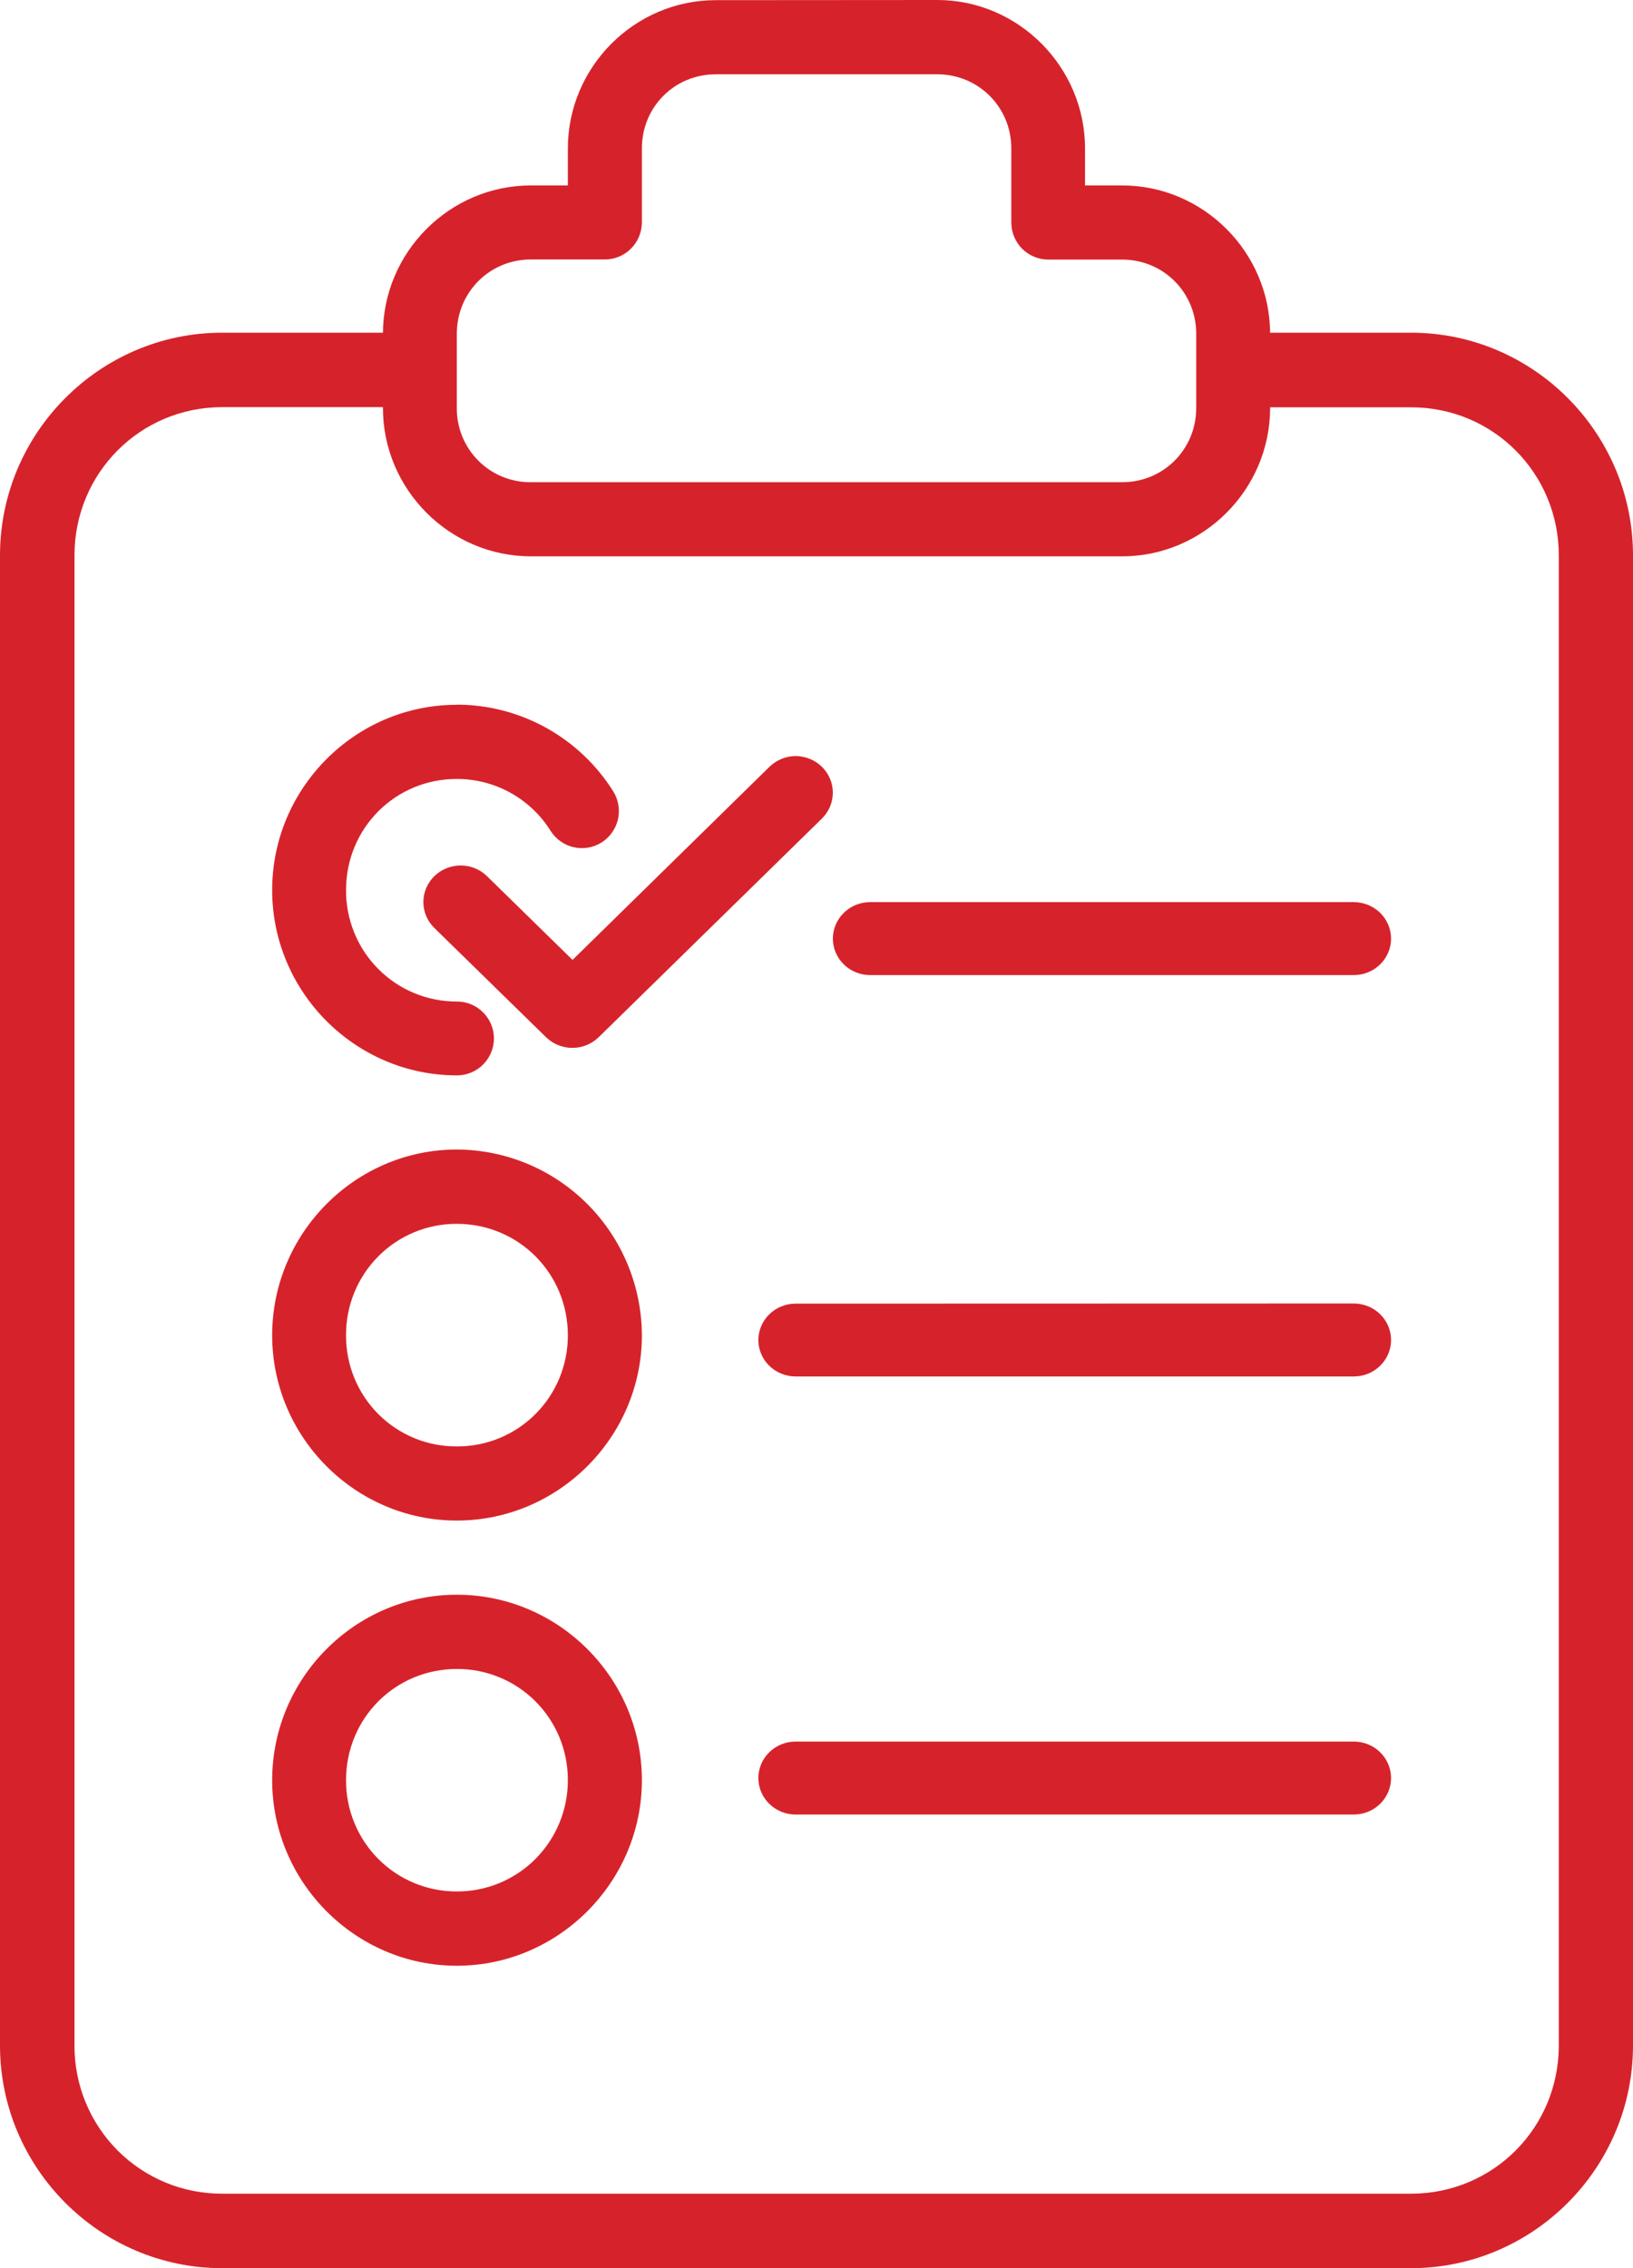
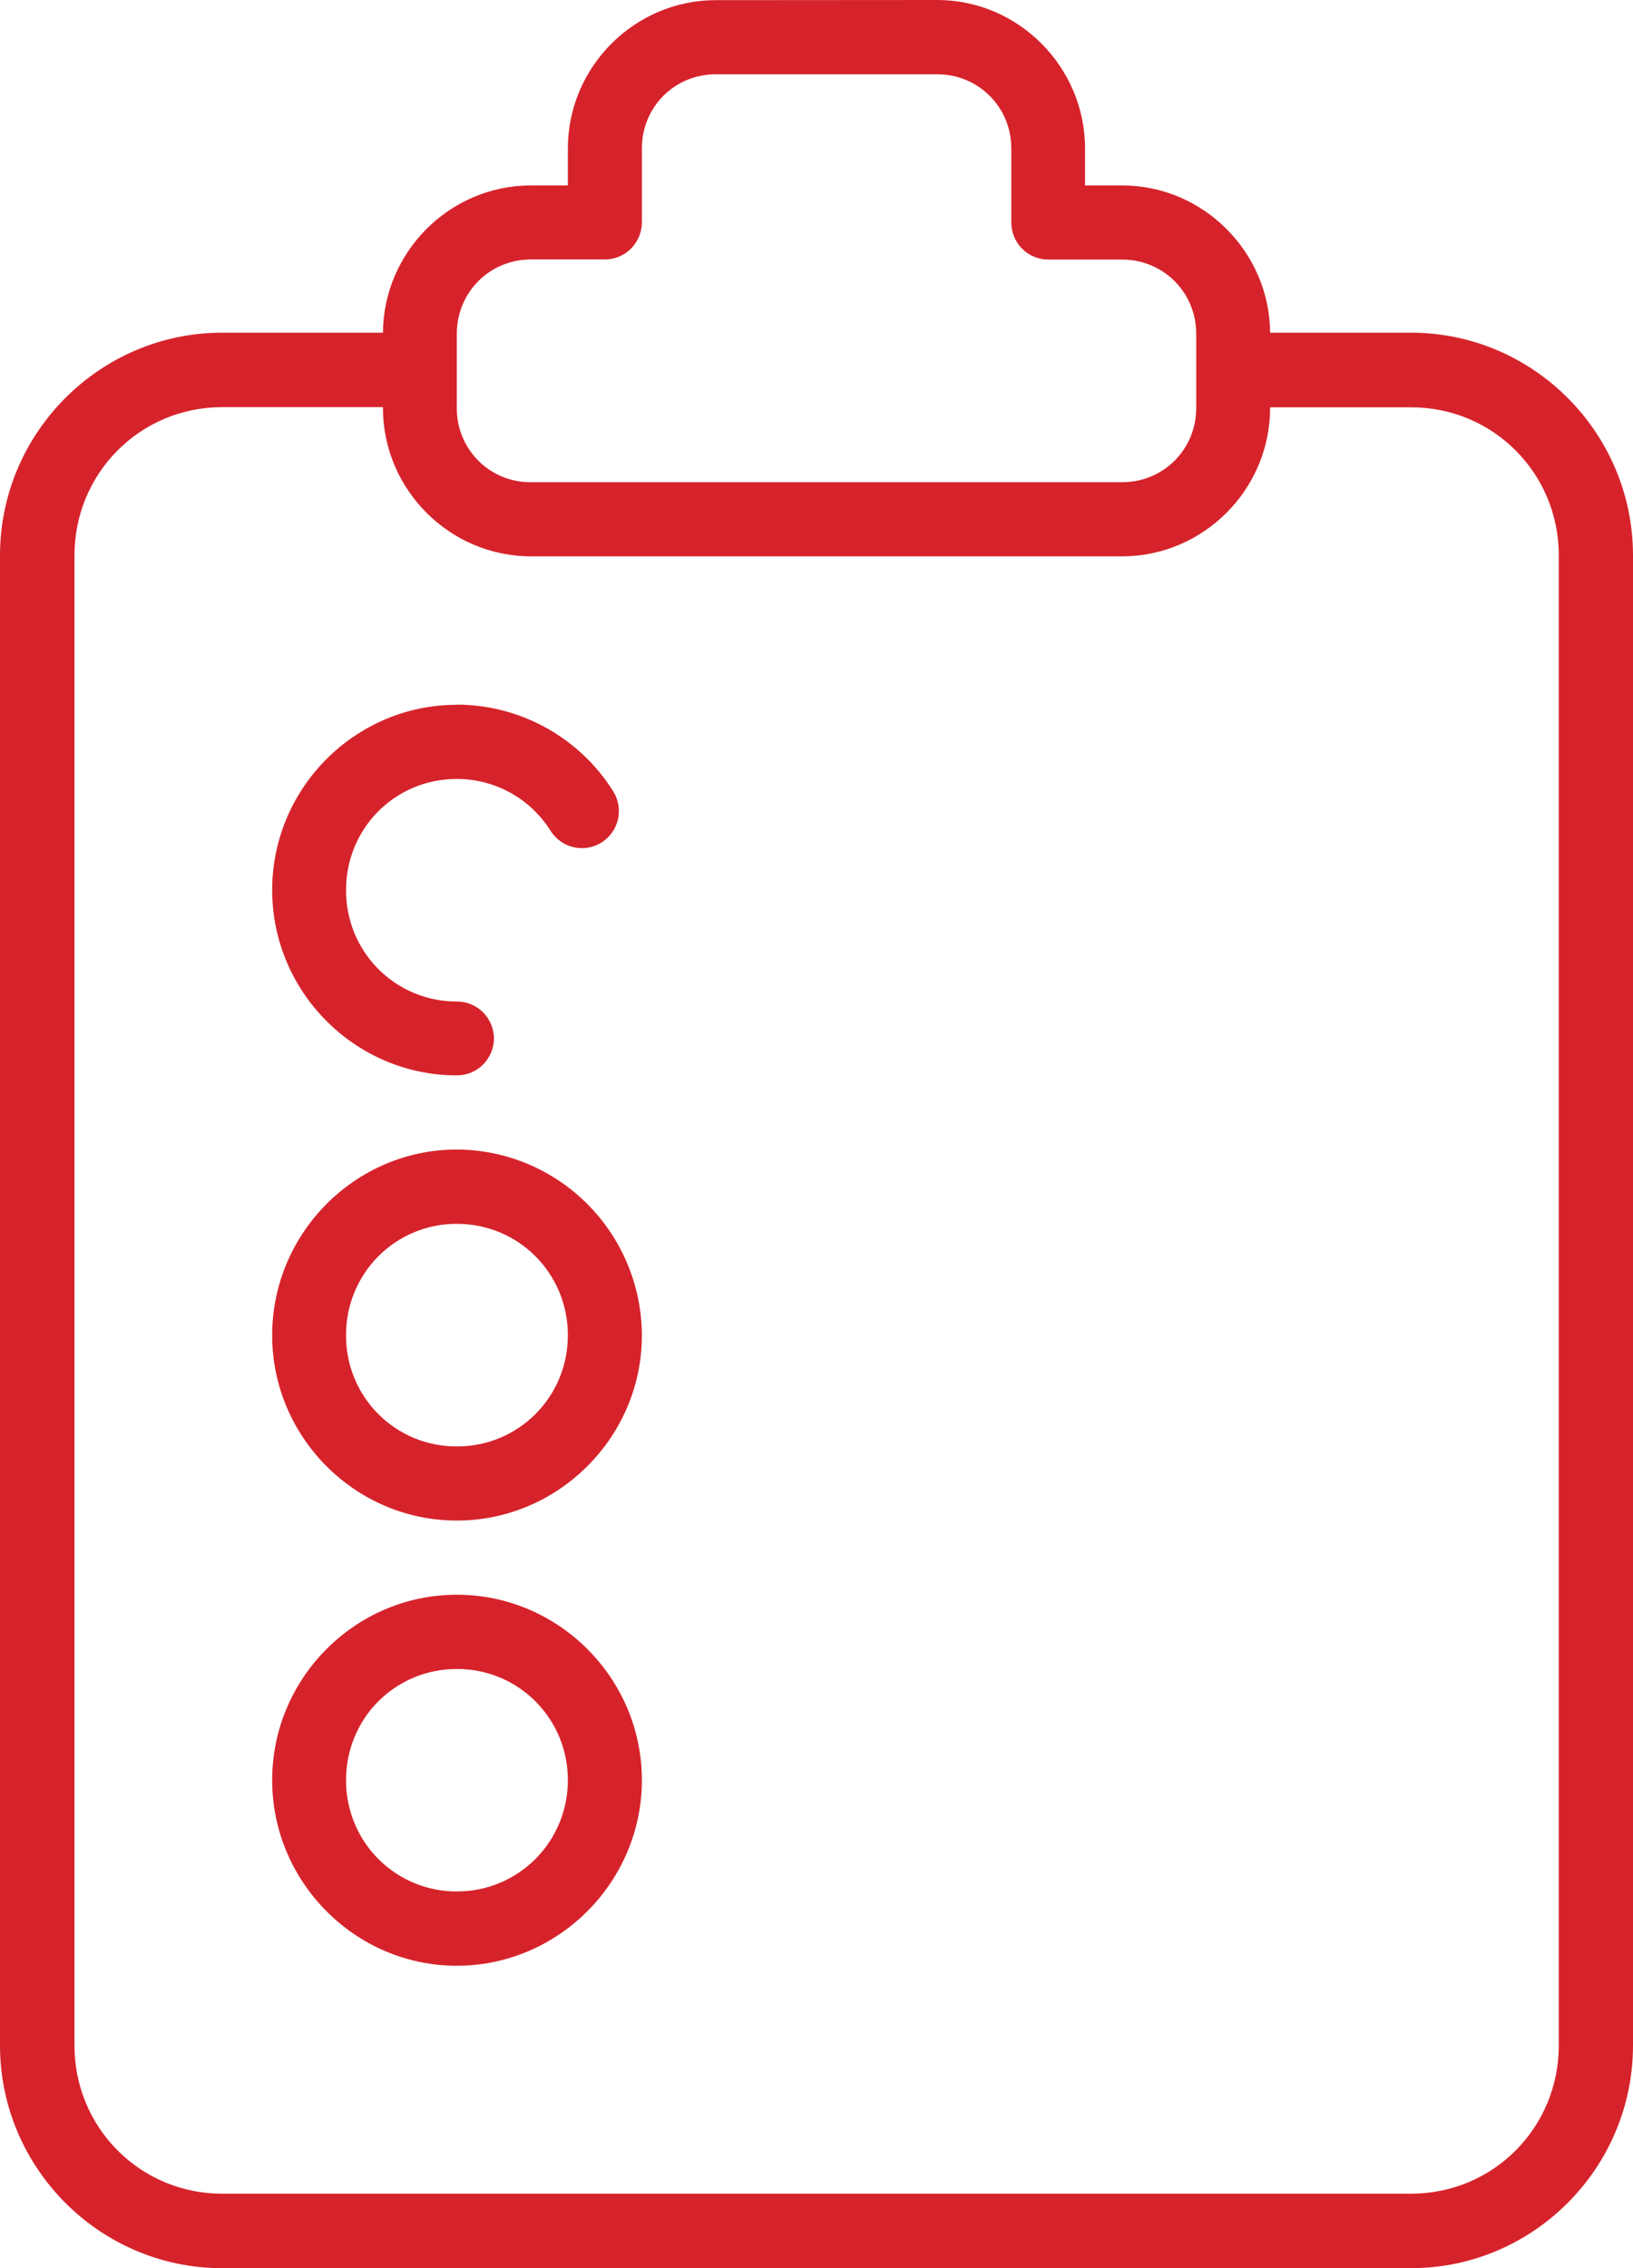
<svg xmlns="http://www.w3.org/2000/svg" width="54" height="75" viewBox="0 0 54 75" fill="none">
  <path d="M7.343 11.001C3.303 11.001 0 14.315 0 18.365V67.636C0 71.686 3.303 75.001 7.343 75.001H46.661C50.697 75.001 54 71.691 54 67.636V18.365C54 14.315 50.702 11.001 46.661 11.001H40.501V13.468H46.661C49.375 13.468 51.546 15.646 51.546 18.365V67.636C51.546 70.359 49.375 72.538 46.661 72.538H7.348C6.706 72.54 6.069 72.415 5.476 72.17C4.882 71.924 4.342 71.563 3.888 71.108C3.434 70.652 3.075 70.111 2.83 69.515C2.585 68.919 2.461 68.28 2.463 67.636V18.365C2.463 15.646 4.634 13.463 7.348 13.463H13.508V11.001H7.343Z" fill="#D6232B" />
  <path d="M23.669 0.005C20.981 0.005 18.778 2.216 18.778 4.909V6.132H17.554C14.866 6.132 12.663 8.343 12.663 11.036V13.493C12.663 16.181 14.866 18.396 17.554 18.396H37.109C39.792 18.396 42 16.186 42 13.488V11.036C42 8.343 39.792 6.132 37.109 6.132H35.88V4.909C35.88 2.216 33.677 0 30.994 0L23.669 0.005ZM23.669 2.457H30.994C32.356 2.457 33.442 3.542 33.442 4.909V7.365C33.444 7.69 33.574 8 33.803 8.228C34.033 8.456 34.343 8.584 34.666 8.584H37.109C38.471 8.584 39.557 9.669 39.557 11.041V13.488C39.557 14.86 38.471 15.945 37.109 15.945H17.554C17.231 15.948 16.912 15.886 16.613 15.764C16.315 15.642 16.044 15.461 15.816 15.232C15.588 15.003 15.408 14.731 15.286 14.432C15.164 14.132 15.103 13.812 15.106 13.488V11.036C15.106 9.669 16.187 8.58 17.554 8.58H19.997C20.321 8.581 20.632 8.453 20.862 8.225C21.092 7.996 21.223 7.686 21.226 7.361V4.904C21.226 3.542 22.302 2.457 23.669 2.457ZM15.106 23.305C11.748 23.305 9 26.058 9 29.432C9 32.802 11.748 35.559 15.106 35.559C15.267 35.56 15.426 35.529 15.575 35.468C15.723 35.407 15.858 35.317 15.973 35.203C16.087 35.089 16.177 34.954 16.239 34.806C16.302 34.657 16.334 34.497 16.334 34.336C16.332 34.011 16.201 33.7 15.971 33.472C15.741 33.243 15.43 33.116 15.106 33.117C14.623 33.119 14.146 33.025 13.7 32.84C13.254 32.655 12.849 32.384 12.509 32.041C12.168 31.699 11.899 31.292 11.716 30.844C11.533 30.396 11.44 29.916 11.443 29.432C11.443 27.384 13.069 25.757 15.106 25.757C16.371 25.757 17.54 26.406 18.209 27.476C18.383 27.75 18.658 27.945 18.974 28.016C19.29 28.087 19.621 28.03 19.895 27.856C20.168 27.683 20.361 27.41 20.434 27.095C20.506 26.78 20.452 26.449 20.283 26.174C19.733 25.296 18.97 24.572 18.065 24.069C17.161 23.567 16.144 23.302 15.11 23.3L15.106 23.305ZM15.106 38.011C11.748 38.011 9 40.778 9 44.153C9 47.522 11.748 50.28 15.106 50.28C18.463 50.28 21.226 47.522 21.226 44.153C21.219 42.526 20.573 40.967 19.426 39.817C18.28 38.666 16.727 38.017 15.106 38.011ZM15.106 40.468C17.147 40.468 18.778 42.104 18.778 44.153C18.779 44.637 18.686 45.116 18.502 45.563C18.318 46.011 18.047 46.417 17.706 46.759C17.364 47.101 16.959 47.371 16.512 47.555C16.066 47.738 15.588 47.831 15.106 47.828C14.624 47.831 14.146 47.738 13.701 47.555C13.255 47.371 12.85 47.1 12.509 46.758C12.168 46.417 11.899 46.01 11.716 45.563C11.533 45.115 11.44 44.636 11.443 44.153C11.44 43.669 11.533 43.189 11.716 42.741C11.899 42.293 12.168 41.886 12.509 41.544C12.849 41.201 13.254 40.929 13.7 40.745C14.146 40.56 14.623 40.466 15.106 40.468ZM15.106 52.732C11.748 52.732 9 55.49 9 58.864C9 62.233 11.748 65.001 15.106 65.001C18.463 65.001 21.226 62.233 21.226 58.864C21.226 55.49 18.468 52.732 15.106 52.732ZM15.106 55.188C15.588 55.185 16.066 55.278 16.512 55.462C16.959 55.645 17.364 55.916 17.706 56.258C18.047 56.599 18.318 57.006 18.502 57.453C18.686 57.9 18.779 58.38 18.778 58.864C18.779 59.348 18.685 59.827 18.5 60.275C18.316 60.722 18.046 61.128 17.705 61.471C17.363 61.812 16.958 62.083 16.512 62.268C16.066 62.452 15.588 62.546 15.106 62.544C14.624 62.546 14.146 62.452 13.701 62.267C13.255 62.083 12.851 61.812 12.51 61.47C12.17 61.128 11.9 60.721 11.717 60.274C11.534 59.827 11.441 59.347 11.443 58.864C11.443 56.815 13.069 55.188 15.106 55.188Z" fill="#D6232B" />
-   <path d="M26.304 25C25.981 25.004 25.672 25.132 25.444 25.356L18.933 31.741L16.105 28.973C15.991 28.861 15.855 28.771 15.706 28.711C15.556 28.65 15.396 28.619 15.233 28.619C15.072 28.619 14.911 28.65 14.761 28.711C14.612 28.771 14.476 28.861 14.361 28.973C14.247 29.085 14.156 29.218 14.094 29.365C14.032 29.512 14 29.669 14 29.828C14 29.987 14.032 30.144 14.094 30.291C14.156 30.438 14.247 30.571 14.361 30.683L18.059 34.3C18.29 34.524 18.601 34.65 18.926 34.65C19.251 34.65 19.563 34.524 19.794 34.3L27.179 27.067C27.293 26.954 27.384 26.821 27.446 26.674C27.508 26.527 27.54 26.37 27.54 26.211C27.54 26.052 27.508 25.895 27.446 25.748C27.384 25.602 27.293 25.468 27.179 25.356C27.064 25.243 26.928 25.154 26.778 25.093C26.628 25.032 26.467 25 26.304 25ZM28.765 29.83C28.439 29.833 28.127 29.962 27.898 30.189C27.668 30.417 27.54 30.724 27.541 31.044C27.544 31.361 27.674 31.665 27.902 31.889C28.131 32.114 28.441 32.241 28.765 32.243H44.763C45.089 32.244 45.402 32.119 45.634 31.894C45.866 31.669 45.998 31.363 46 31.044C46.001 30.884 45.969 30.726 45.907 30.579C45.845 30.431 45.754 30.297 45.639 30.184C45.524 30.072 45.387 29.982 45.237 29.922C45.087 29.861 44.925 29.83 44.763 29.83H28.765ZM26.304 43.107C25.978 43.108 25.666 43.236 25.436 43.463C25.206 43.689 25.077 43.996 25.077 44.316C25.079 44.634 25.209 44.938 25.439 45.163C25.669 45.387 25.98 45.514 26.304 45.515H44.763C45.089 45.516 45.402 45.391 45.634 45.166C45.866 44.941 45.998 44.636 46 44.316C46.001 44.156 45.969 43.998 45.907 43.851C45.845 43.703 45.754 43.569 45.639 43.456C45.524 43.344 45.387 43.254 45.237 43.194C45.087 43.133 44.925 43.102 44.763 43.102L26.304 43.107ZM26.304 57.588C25.979 57.589 25.668 57.716 25.438 57.942C25.208 58.167 25.078 58.473 25.077 58.792C25.077 59.112 25.206 59.418 25.436 59.645C25.666 59.871 25.978 59.999 26.304 60.001H44.763C44.925 60.001 45.086 59.97 45.236 59.91C45.386 59.849 45.522 59.76 45.637 59.648C45.752 59.536 45.843 59.402 45.906 59.255C45.968 59.108 46 58.951 46 58.792C45.999 58.633 45.967 58.476 45.904 58.33C45.842 58.183 45.751 58.05 45.636 57.939C45.521 57.827 45.385 57.738 45.235 57.678C45.085 57.618 44.925 57.587 44.763 57.588H26.304Z" fill="#D6232B" />
</svg>